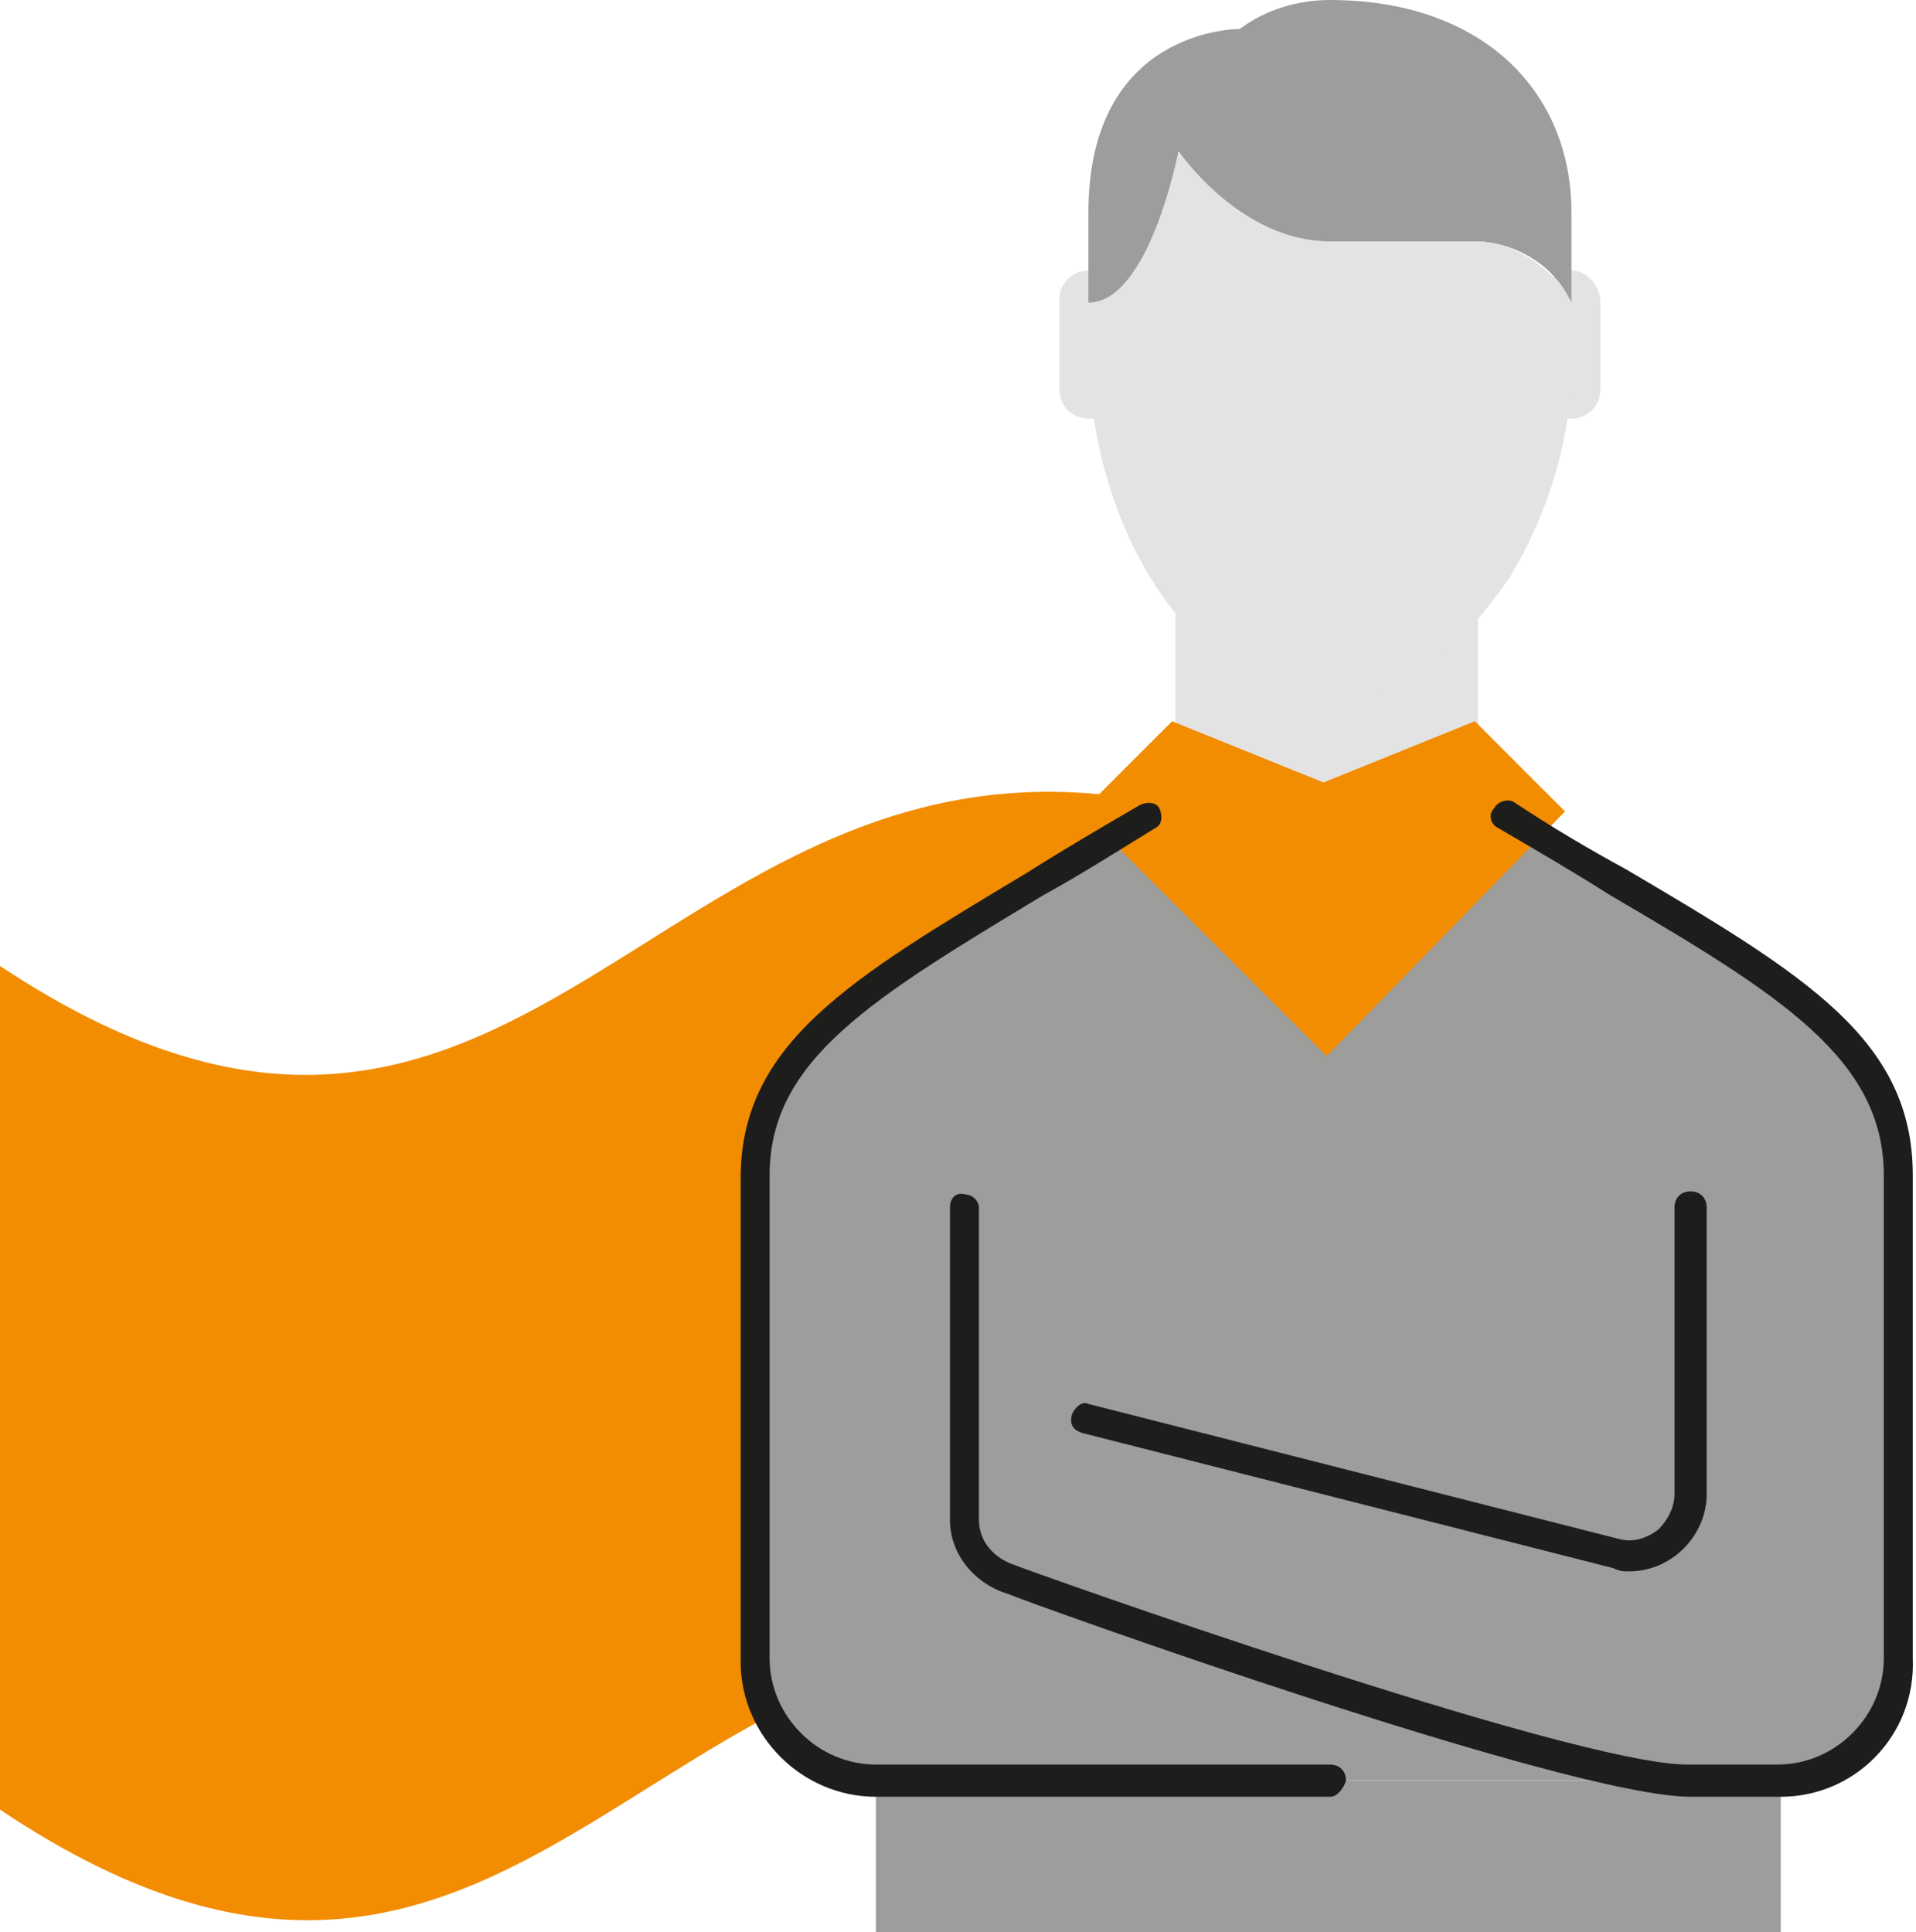
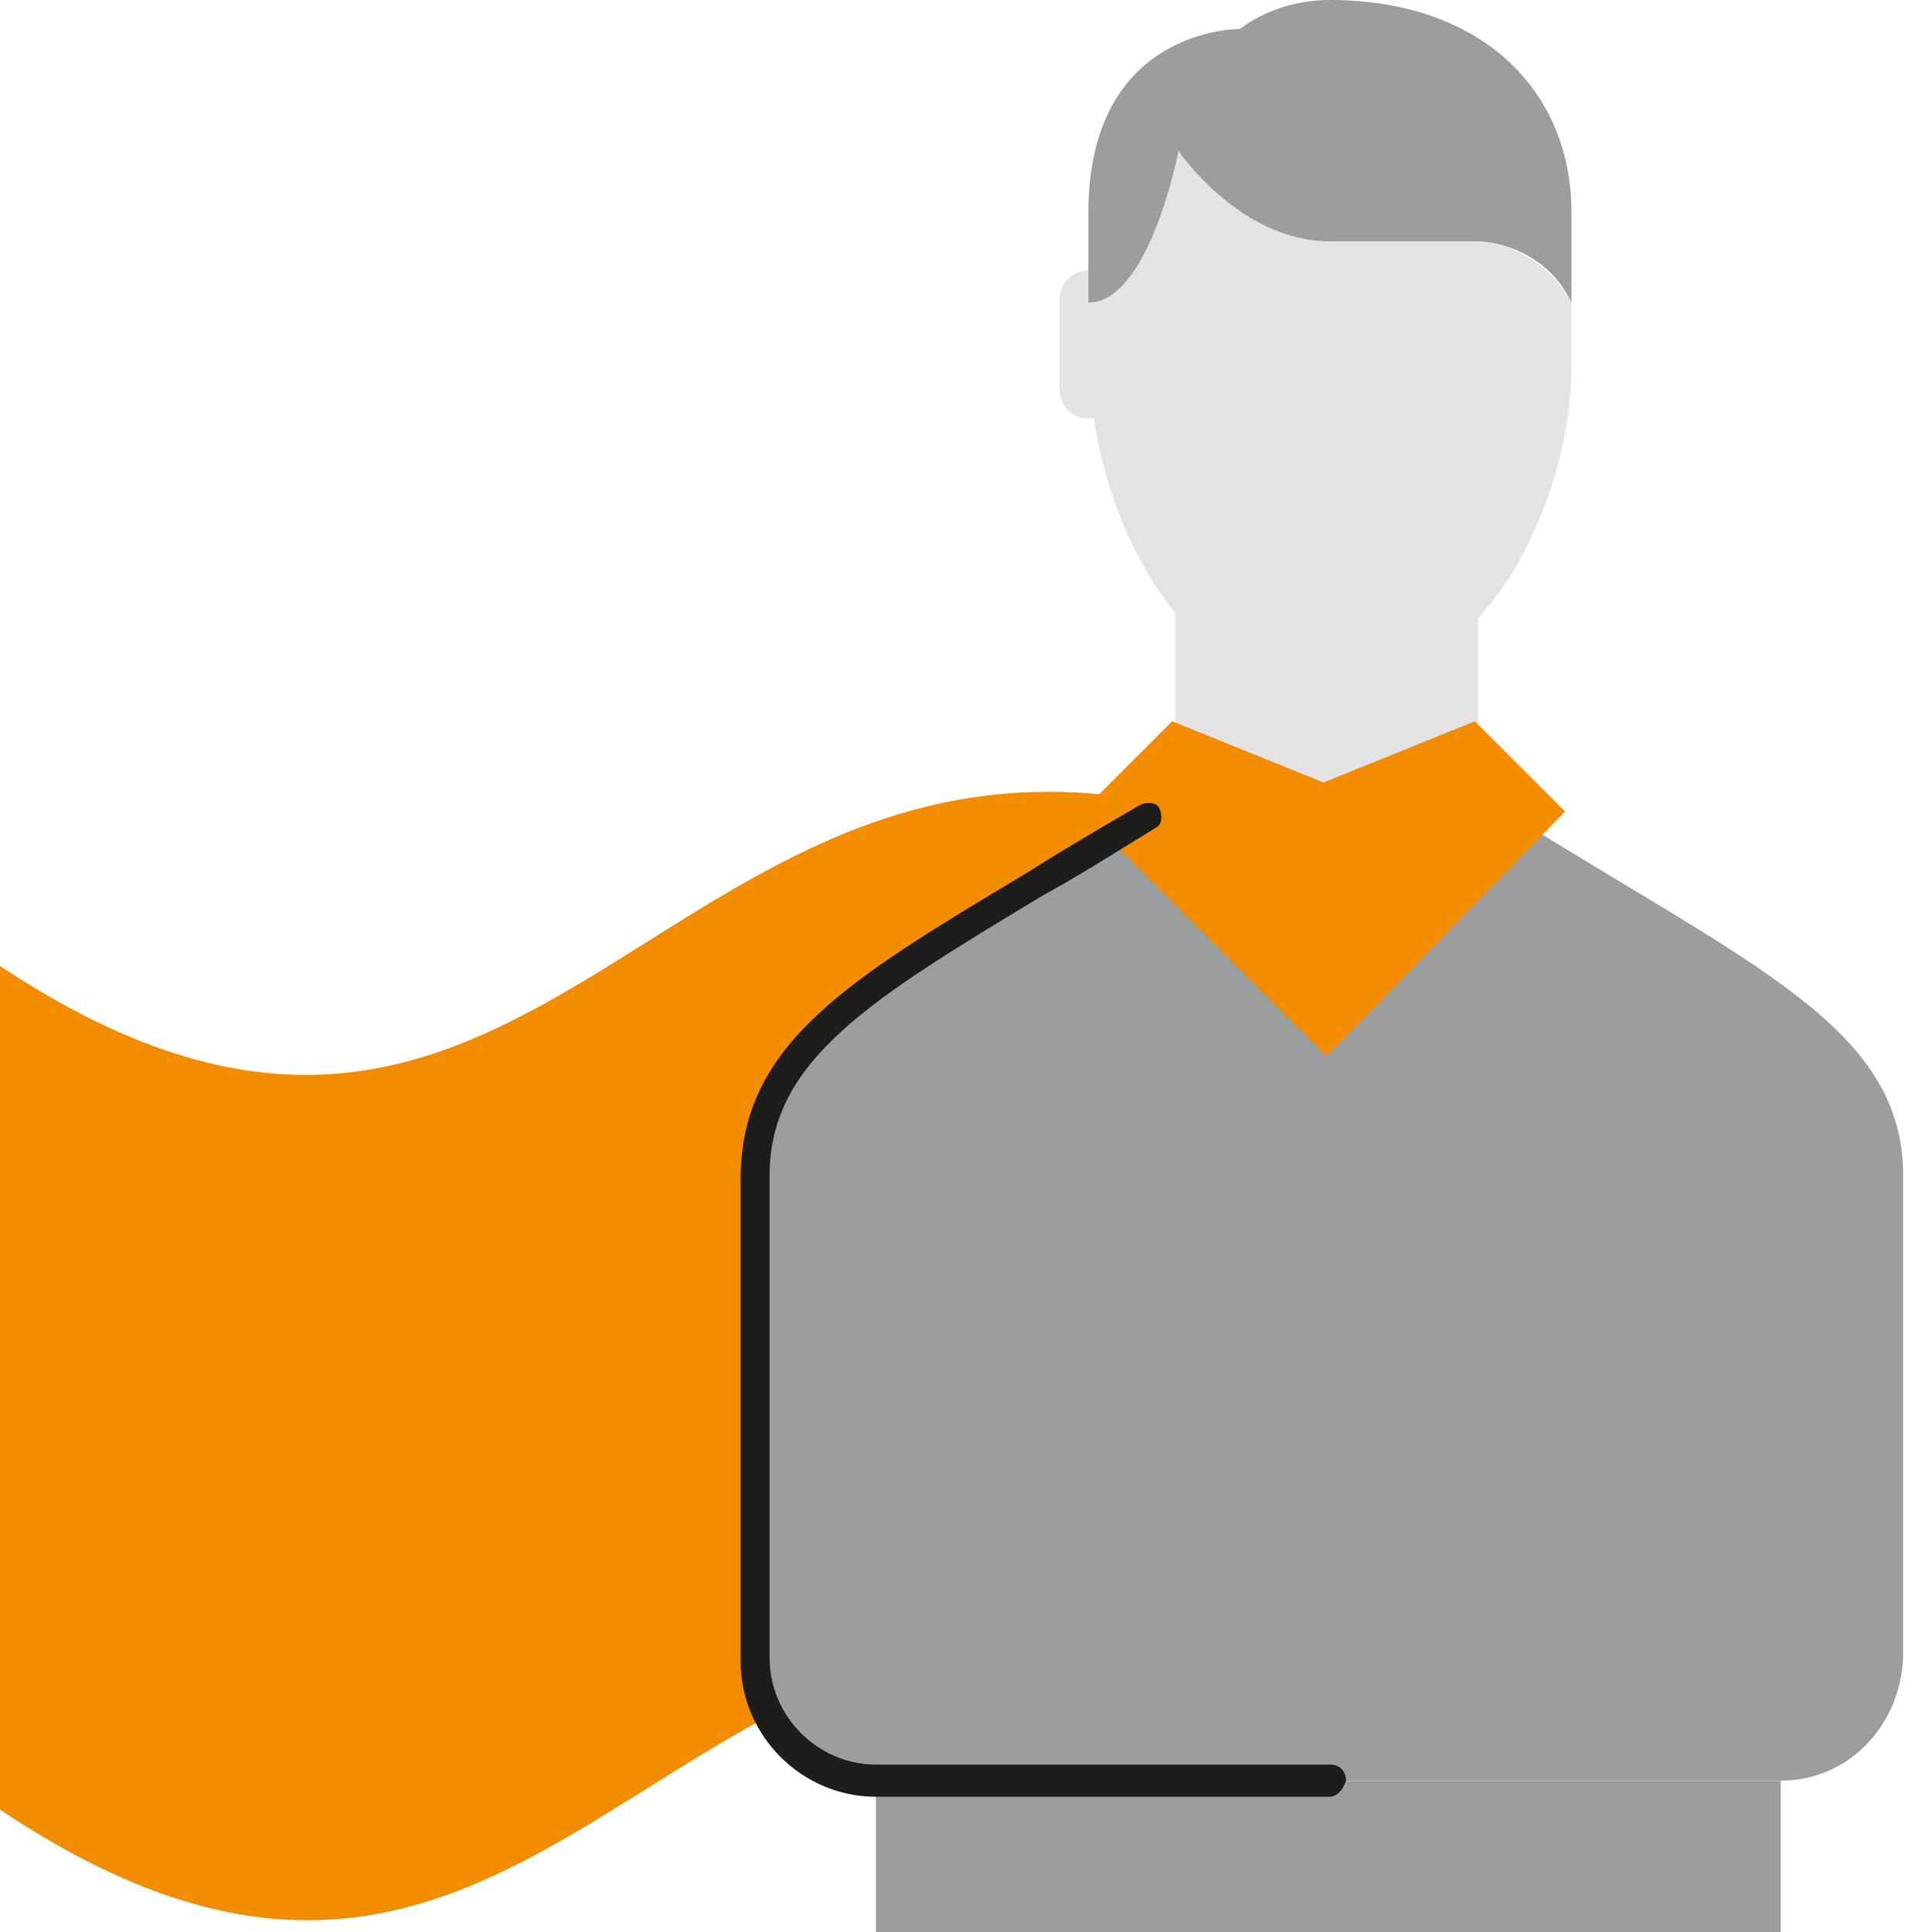
<svg xmlns="http://www.w3.org/2000/svg" version="1.1" id="Color_Chief" x="0" y="0" width="59.5" height="60" viewBox="0 0 59.5 60" xml:space="preserve" enable-background="new 0 0 59.5 60">
  <style>.st0{fill:#F28C00;} .st1{fill:#9D9D9C;} .st2{fill:#E3E3E3;} .st3{fill:#1D1D1B;}</style>
  <path id="Tracé_25135" class="st0" d="M37.5 51.6C20.6 46.9 16.9 67.5 0 56.2V30c16.9 11.2 20.6-9.4 37.5-4.7v26.3z" />
  <rect id="Rectangle_4273" x="27.2" y="55.3" class="st1" width="28.1" height="4.7" />
  <path id="Tracé_25136" class="st2" d="M45.9 22.5l-4.7 1.9-4.7-1.9v-3.8h9.4v3.8z" />
  <path id="Tracé_25137" class="st1" d="M46.9 25.3H35.6c-7.5 4.7-12.2 6.6-12.2 11.2v15c0 2.1 1.7 3.8 3.8 3.8h28.1c2.1 0 3.7-1.7 3.8-3.8v-15c0-4.6-4.7-6.5-12.2-11.2" />
  <path id="Tracé_25138" class="st2" d="M33.8 8.4c-.5 0-.9.4-.9.9v2.8c0 .5.4.9.9.9s.9-.4.9-.9V9.4c0-.5-.4-1-.9-1" />
-   <path id="Tracé_25139" class="st2" d="M48.8 8.4c-.5 0-.9.4-.9.9v2.8c0 .5.4.9.9.9s.9-.4.9-.9V9.4c0-.5-.4-1-.9-1" />
  <path id="Tracé_25140" class="st1" d="M33.8 6.6v2.8c1.9 0 2.8-4.7 2.8-4.7s1.9 2.8 4.7 2.8H46c1.2.1 2.3.8 2.8 1.9V6.6C48.8 2.8 46 0 41.3 0c-1 0-2 .3-2.8.9-.1 0-4.7 0-4.7 5.7" />
  <path id="Tracé_25141" class="st0" d="M41.2 32.8L37.4 29l-3.8-3.8 2.8-2.8 4.7 1.9 4.7-1.9 2.8 2.8-7.4 7.6z" />
  <path id="Tracé_25142" class="st2" d="M48.8 9.4v1.9c0 2.3-.7 4.6-1.9 6.6-1.9 2.8-3.8 3.8-5.6 3.8s-3.8-.9-5.6-3.8c-1.2-2-1.8-4.3-1.9-6.6V9.4c1.9 0 2.8-4.7 2.8-4.7s1.9 2.8 4.7 2.8H46c1.1.1 2.2.8 2.8 1.9" />
-   <path id="Tracé_25143" class="st3" d="M50.6 48.8c-.2 0-.3 0-.5-.1l-16.5-4.2c-.3-.1-.4-.3-.3-.6.1-.2.3-.4.5-.3l16.5 4.2c.4.1.8 0 1.2-.3.3-.3.5-.7.5-1.1v-8.9c0-.3.2-.5.5-.5s.5.2.5.5v8.9c0 1.3-1.1 2.4-2.4 2.4" />
-   <path id="Tracé_25144" class="st3" d="M55.3 55.8h-2.8c-3.8 0-20.5-6-21.2-6.3-1-.3-1.8-1.2-1.8-2.3v-9.7c0-.3.2-.5.5-.4.2 0 .4.2.4.4v9.7c0 .7.5 1.2 1.1 1.4.2.1 17.3 6.2 20.9 6.2h2.8c1.8 0 3.3-1.5 3.3-3.3v-15c0-3.6-3.2-5.6-8.5-8.7-1.1-.7-2.3-1.4-3.5-2.1-.2-.1-.3-.4-.1-.6.1-.2.4-.3.6-.2 1.2.8 2.4 1.5 3.5 2.1 5.6 3.3 8.9 5.3 8.9 9.5v15c.1 2.4-1.8 4.3-4.1 4.3" />
  <path id="Tracé_25145" class="st3" d="M41.3 55.8H27.2c-2.3 0-4.2-1.9-4.2-4.2v-15c0-4.2 3.4-6.2 8.9-9.5 1.1-.7 2.3-1.4 3.5-2.1.2-.1.5-.1.6.1.1.2.1.5-.1.6-1.3.8-2.4 1.5-3.5 2.1-5.3 3.2-8.5 5.1-8.5 8.7v15c0 1.8 1.5 3.3 3.3 3.3h14.1c.3 0 .5.2.5.5-.1.3-.3.5-.5.5" />
</svg>